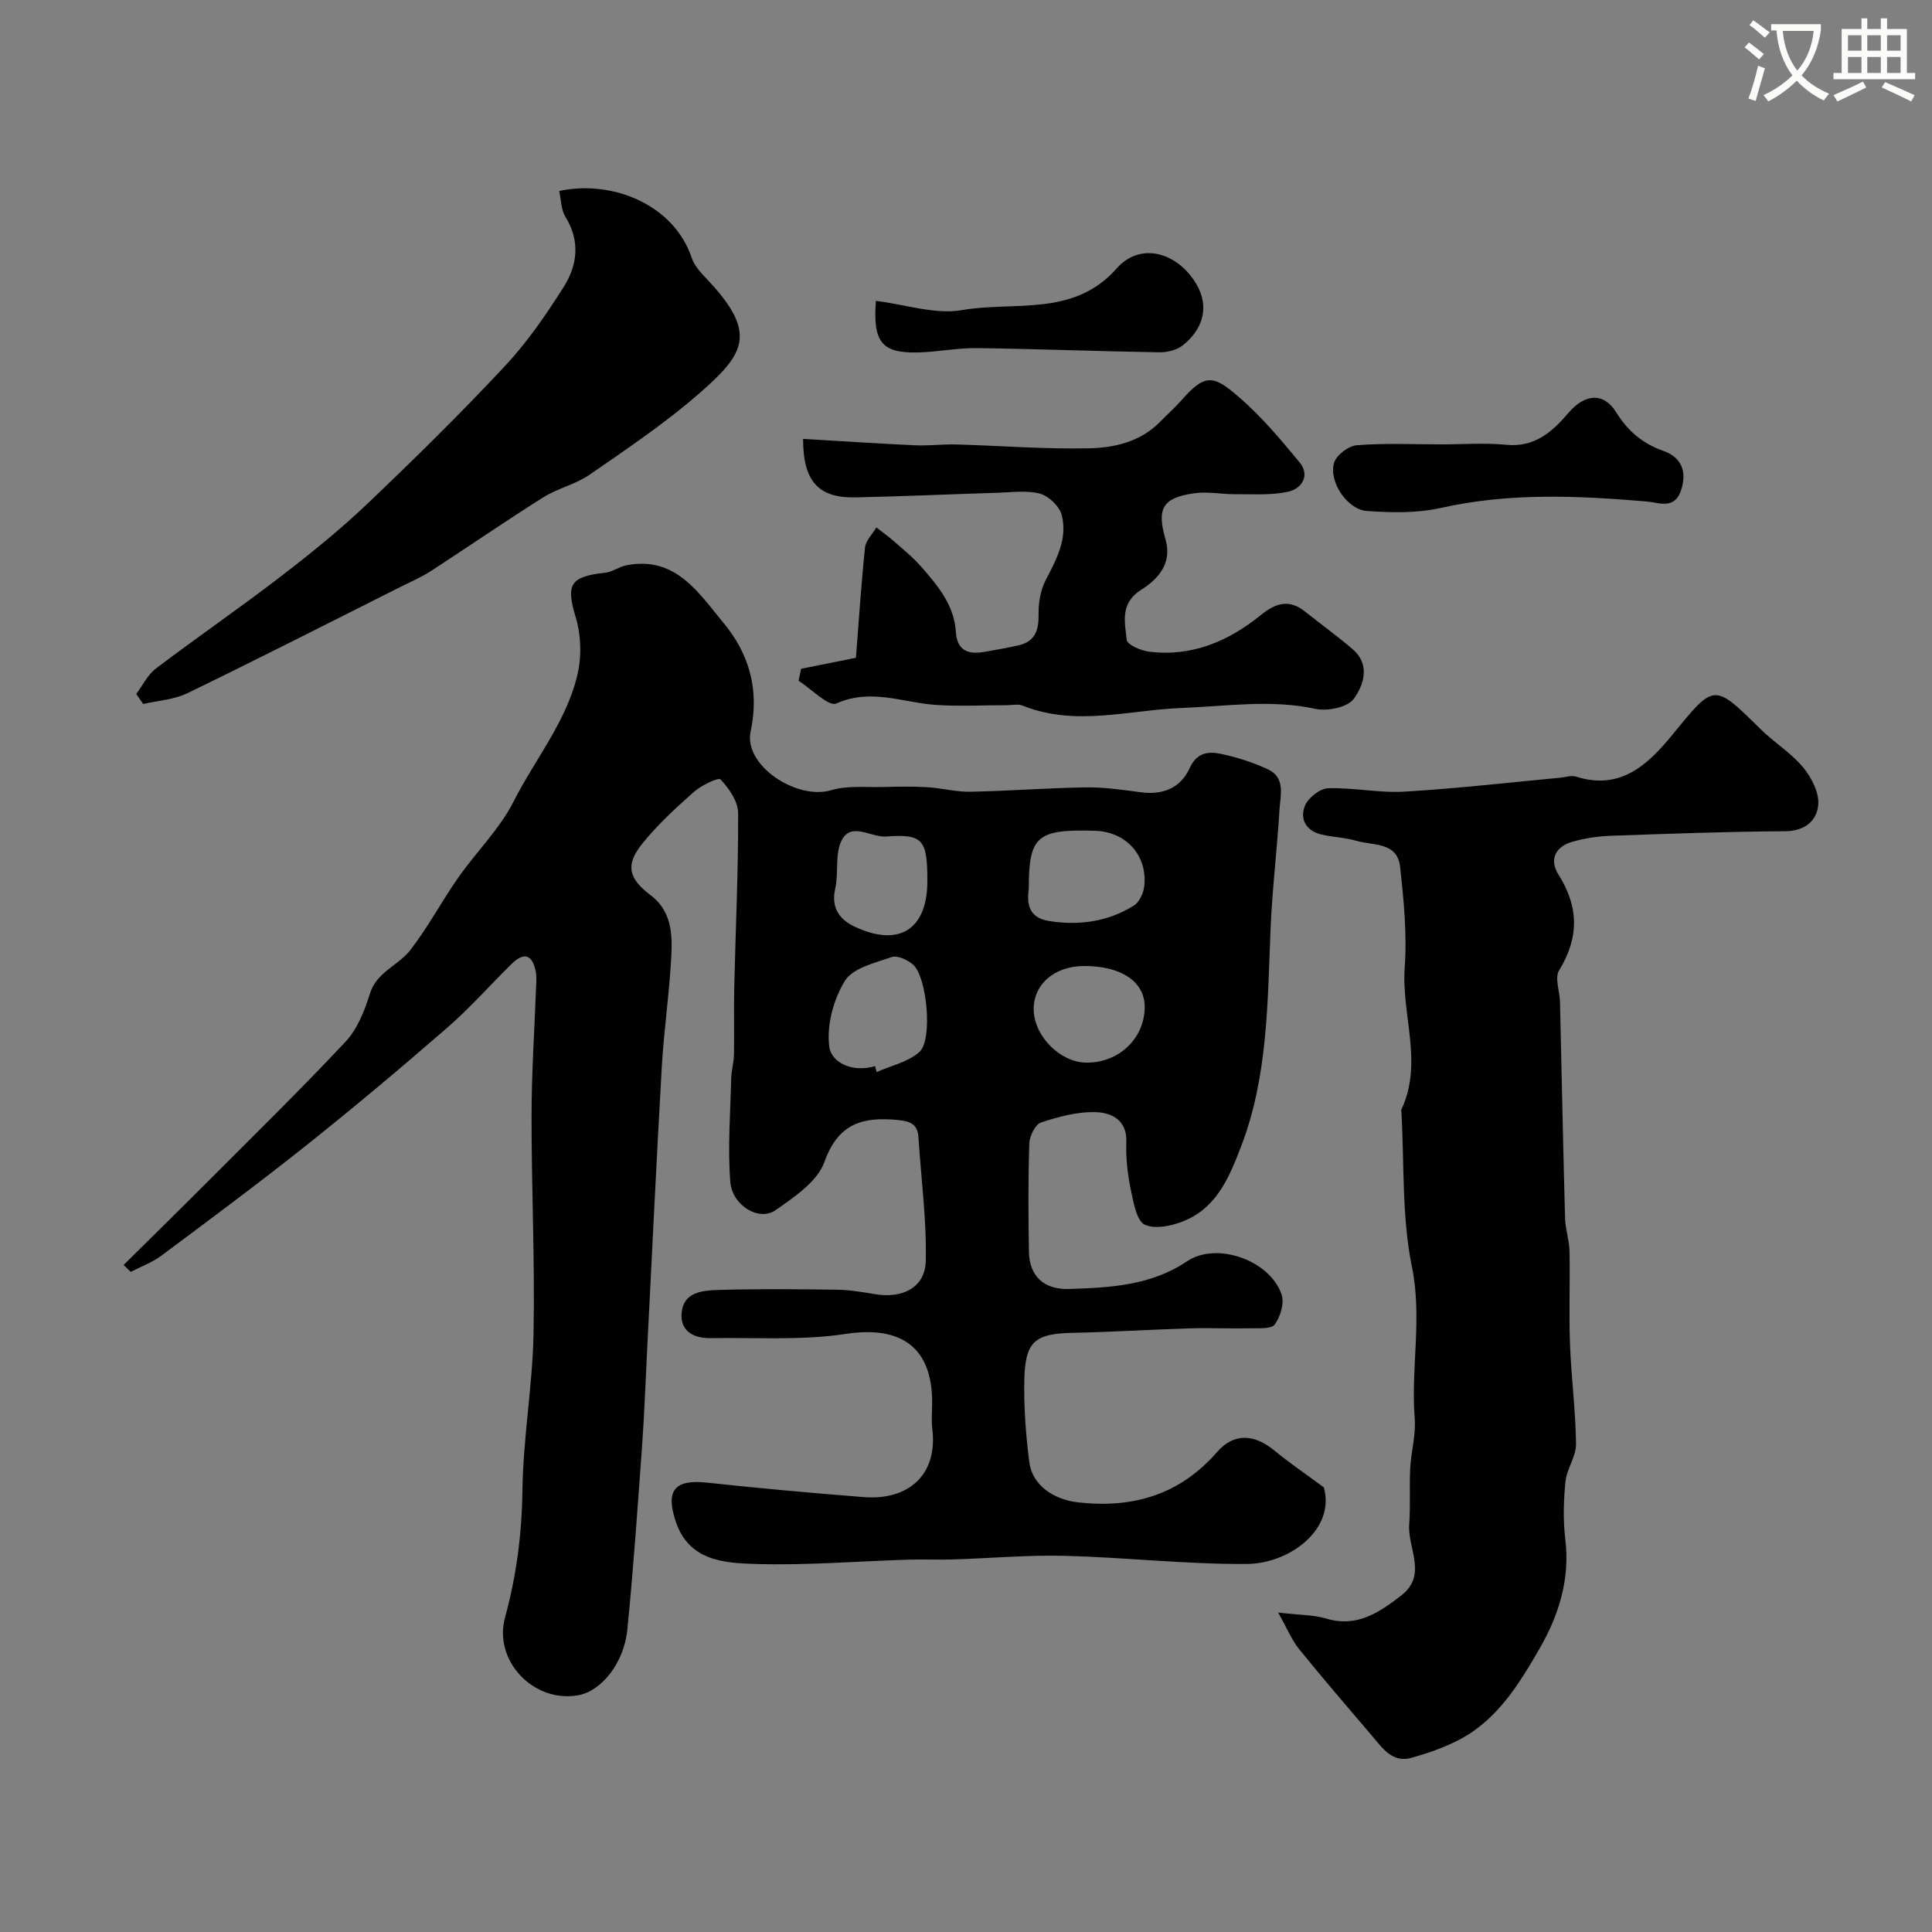
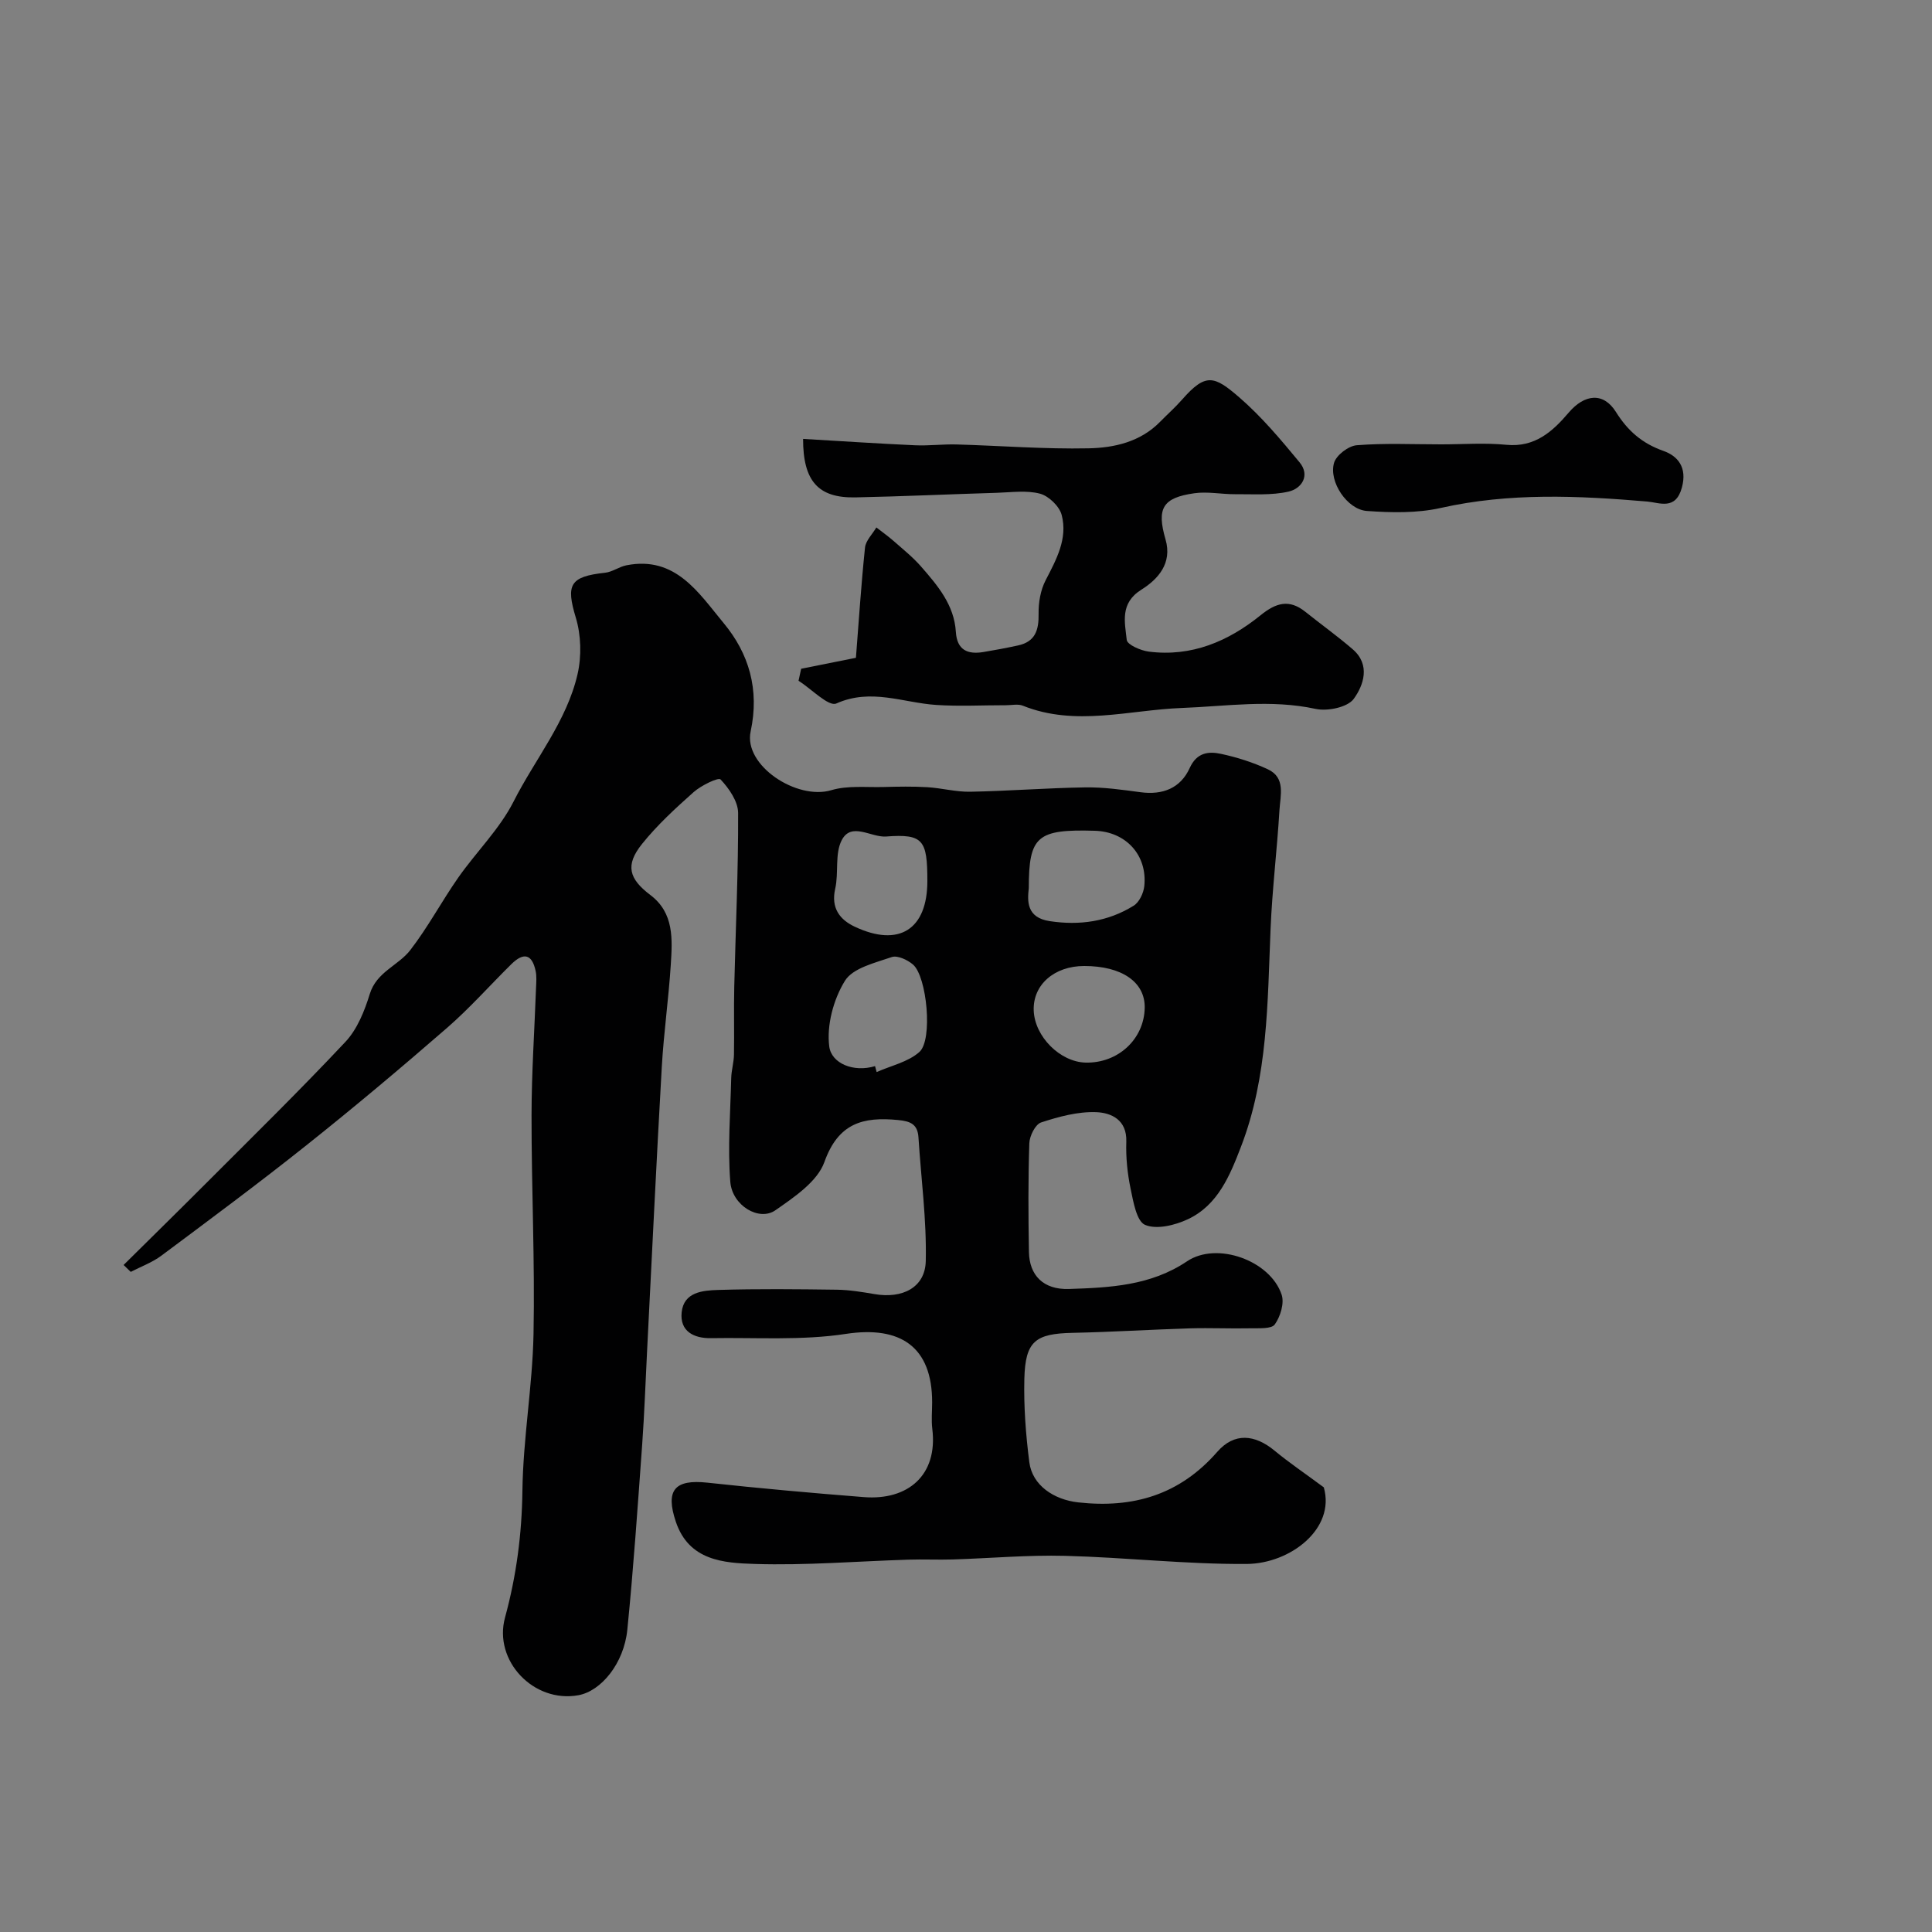
<svg xmlns="http://www.w3.org/2000/svg" enable-background="new 0 0 400 400" viewBox="0 0 400 400">
  <rect x="0" y="0" width="400" height="400" fill="#808080" stroke="none" />
-   <path d="m362.1 8.8c1.1.8 2.1 1.6 3.1 2.4l-1 1.1c-1.3-1.1-2.3-2-3-2.5zm1.9 4.8c.5.2.9.4 1.4.5-.6 2.3-1.3 4.5-1.9 6.8l-1.5-.5c.8-2.1 1.4-4.3 2-6.8zm-1-9.4c1.3.9 2.4 1.8 3.4 2.5l-1 1.1c-1.4-1.2-2.4-2.1-3.2-2.6zm3.7 2.2v-1.4h10.3v1.2c-.5 3.6-1.8 6.8-4 9.4 1.5 1.6 3.4 2.8 5.7 3.8-.3.4-.7.8-1.1 1.4-2.3-1.1-4.1-2.5-5.6-4.1-1.6 1.6-3.6 3.1-5.9 4.3-.3-.5-.7-.9-1-1.3 2.4-1.1 4.4-2.5 6-4.1-1.9-2.5-3-5.6-3.3-9.3h-1.1zm8.8 0h-6.4c.3 3.3 1.3 6 3 8.2 2-2.2 3.1-5.1 3.4-8.2z" fill="#fbfcfa" />
-   <path d="m385.3 3.8h1.3v2.2h2.8v-2.2h1.3v2.2h4.1v9.1h1.7v1.3h-16.9v-1.3h1.7v-9.1h4.1v-2.2zm.4 13.1.7 1.2c-1.8.9-3.8 1.9-6 2.9-.2-.4-.5-.8-.8-1.3 2.3-1 4.3-1.9 6.1-2.8zm-3.1-6.4h2.8v-3.2h-2.8zm0 4.6h2.8v-3.3h-2.8zm4-4.6h2.8v-3.2h-2.8zm0 4.6h2.8v-3.3h-2.8zm3.7 1.9c2.1.9 4.1 1.8 6.1 2.7l-.7 1.3c-2.2-1.1-4.2-2-6.1-2.9zm3.2-9.7h-2.8v3.2h2.8zm-2.8 7.8h2.8v-3.3h-2.8z" fill="#fbfcfa" />
  <g fill="#010102">
    <path d="m25.59 261.9c5.62-5.57 11.28-11.11 16.87-16.71 9.75-9.77 19.62-19.43 29.06-29.49 2.45-2.61 3.96-6.4 5.04-9.91 1.41-4.59 5.91-5.87 8.39-9.09 3.65-4.72 6.48-10.07 9.91-14.98 3.73-5.33 8.57-10.05 11.47-15.77 4.45-8.79 11.01-16.62 13.25-26.39.85-3.71.73-8.07-.37-11.7-2.05-6.8-1.26-8.49 6.06-9.28 1.51-.16 2.9-1.24 4.42-1.54 10.21-2.02 15.01 5.8 20.13 11.96 5.24 6.3 7.46 13.75 5.59 22.45-1.5 7.01 9.54 14.28 16.7 12.15 3.39-1.01 7.22-.56 10.86-.66 3-.08 6.02-.14 9.02.04 2.98.18 5.95 1 8.91.94 7.93-.15 15.86-.78 23.79-.9 3.81-.06 7.64.49 11.44 1 4.6.62 8.29-.83 10.19-5.02 1.46-3.21 3.89-3.48 6.48-2.92 3.31.71 6.62 1.76 9.69 3.19 3.73 1.73 2.59 5.43 2.41 8.43-.49 8.2-1.5 16.38-1.84 24.58-.64 15.25-.53 30.6-6.12 45.12-2.28 5.93-4.78 12.13-11.03 15.04-2.65 1.24-6.43 2.17-8.83 1.16-1.76-.74-2.44-4.79-3-7.48-.66-3.18-1-6.5-.89-9.74.15-4.56-3.14-6-6.24-6.12-3.79-.14-7.73.93-11.4 2.13-1.19.39-2.39 2.79-2.44 4.31-.25 7.49-.21 15-.08 22.49.08 4.82 2.95 7.86 8.3 7.68 8.44-.28 16.91-.67 24.43-5.73 6.17-4.15 17.22-.19 19.59 6.91.59 1.77-.26 4.54-1.42 6.16-.69.97-3.26.76-4.99.8-4.18.09-8.36-.11-12.54.01-8.1.25-16.2.76-24.3.93-7.74.16-9.82 1.71-10.02 9.53-.14 5.74.3 11.55 1.03 17.26.62 4.81 5.11 7.75 10.1 8.31 11.4 1.27 21.02-1.55 28.8-10.45 3.53-4.05 7.78-3.65 11.91-.23 2.93 2.43 6.1 4.56 10.16 7.57 2.45 8.59-6.97 15.79-15.94 15.86-12.53.09-25.06-1.36-37.61-1.68-7.75-.2-15.53.51-23.29.75-3.05.09-6.12-.06-9.17.04-10.6.33-21.21 1.22-31.79.89-6.43-.2-13.63-.66-16.35-8.72-2.21-6.55-.26-8.85 6.53-8.11 10.78 1.17 21.58 2.14 32.39 2.99 9.11.72 15.36-4.52 14.17-14.14-.22-1.81-.03-3.66-.03-5.5 0-11.46-6.52-15.88-17.87-14.15-9.14 1.4-18.6.72-27.92.88-3.56.06-6.47-1.42-6.07-5.34.43-4.24 4.41-4.54 7.57-4.64 8.18-.25 16.38-.16 24.57-.05 2.6.04 5.22.47 7.79.91 5.78 1 10.49-1.36 10.61-6.85.19-8.51-.97-17.05-1.51-25.57-.17-2.74-1.62-3.37-4.22-3.62-7.26-.71-12.38.62-15.26 8.7-1.45 4.05-6.25 7.27-10.14 9.98-3.37 2.35-8.95-.95-9.34-5.89-.56-7.1.02-14.3.19-21.46.04-1.63.54-3.24.57-4.87.08-4.69-.05-9.39.06-14.08.28-11.98.85-23.97.8-35.95-.01-2.39-1.88-5.08-3.63-6.94-.46-.49-4.01 1.23-5.56 2.6-3.78 3.36-7.56 6.83-10.71 10.76-3.52 4.39-2.72 7.2 1.74 10.57 4.93 3.72 4.55 9.18 4.22 14.41-.45 7.05-1.45 14.06-1.86 21.11-1.12 19.63-2.05 39.27-3.05 58.9-.33 6.43-.55 12.88-1.01 19.3-.93 12.81-1.8 25.62-3.08 38.39-.7 6.97-5.42 12.71-10.14 13.56-9.27 1.67-17.62-7.15-15.18-16.09 2.35-8.6 3.49-17.27 3.6-26.25.14-10.82 2.08-21.6 2.3-32.42.3-15.11-.43-30.23-.41-45.34.01-8.78.61-17.57.93-26.35.04-1.16.16-2.37-.08-3.49-.74-3.48-2.45-3.96-5.04-1.41-4.44 4.38-8.59 9.08-13.28 13.16-9.54 8.29-19.22 16.43-29.11 24.3-9.85 7.85-19.98 15.36-30.07 22.89-1.89 1.41-4.21 2.25-6.33 3.35-.49-.46-.98-.95-1.48-1.43zm187.41-78.02c-.3 2.65-.5 6.1 4.32 6.83 6.18.94 12.08.11 17.4-3.2 1.15-.71 2.03-2.59 2.19-4.02.69-6.43-3.8-11.31-10.26-11.49-11.9-.34-13.65 1.07-13.65 11.88zm-31.83 36.85c.11.41.22.82.33 1.23 3-1.34 6.52-2.08 8.85-4.16 2.82-2.51 1.56-15.59-1.31-18.09-1.13-.98-3.23-1.96-4.41-1.56-3.47 1.2-8.06 2.26-9.7 4.92-2.37 3.84-3.81 9.2-3.24 13.61.46 3.49 5.02 5.4 9.48 4.05zm43.3-20.73c-6.21 0-10.65 3.91-10.45 9.22.2 5.39 5.46 10.66 10.76 10.78 6.7.15 12.1-4.85 12.22-11.34.1-5.33-4.72-8.66-12.53-8.66zm-32.47-17.59c0-8.5-.85-9.8-8.53-9.22-3.12.24-7.22-3.11-9.21.78-1.45 2.83-.59 6.74-1.34 10.03-.91 3.99.94 6.4 4.04 7.86 9.18 4.33 15.04.56 15.04-9.45z" />
-     <path d="m264.62 333.86c4.58.54 7.4.47 9.97 1.25 6.36 1.92 11-1.3 15.52-4.78 5.51-4.24 1.27-9.82 1.65-14.76.29-3.85.01-7.74.21-11.6.18-3.44 1.2-6.9.93-10.27-.83-10.45 1.6-20.79-.58-31.44-2.12-10.39-1.56-21.32-2.17-32.01-.01-.17-.09-.36-.03-.49 4.61-9.7-.01-19.66.71-29.5.5-6.87-.2-13.89-.95-20.78-.57-5.22-5.64-4.38-9.11-5.41-2.33-.69-4.84-.73-7.21-1.3-3.17-.76-4.52-3.24-3.38-5.97.69-1.64 3.09-3.54 4.78-3.6 5.25-.17 10.56 1.01 15.79.7 10.8-.63 21.57-1.89 32.35-2.89 1.06-.1 2.23-.53 3.17-.23 9.24 2.96 14.96-2.51 20.01-8.69 8.69-10.64 8.49-10.73 18.24-1.12 2.81 2.77 6.31 4.91 8.8 7.91 1.73 2.08 3.34 5.23 3.13 7.74-.27 3.25-2.71 5.45-6.85 5.48-12.1.07-24.2.52-36.3.95-2.59.09-5.23.52-7.73 1.22-3.56 1.01-4.87 3.7-2.9 6.82 4.24 6.71 4.28 13.04.12 19.83-.95 1.55.14 4.31.19 6.51.35 14.93.64 29.86 1.05 44.79.06 2.27.87 4.52.92 6.79.13 6.41-.14 12.84.1 19.25.26 6.92 1.17 13.82 1.25 20.73.03 2.56-1.91 5.09-2.18 7.71-.4 3.96-.52 8.04-.04 11.98 1.01 8.25-1.35 15.74-5.3 22.59-4.21 7.3-8.7 14.7-16.54 18.86-3.12 1.65-6.56 2.83-9.97 3.8-3.96 1.13-5.99-1.94-8.13-4.45-5.11-6-10.26-11.97-15.21-18.09-1.51-1.89-2.45-4.24-4.31-7.53z" />
    <path d="m166.27 90.87c7.74.45 15.45.97 23.18 1.32 2.86.13 5.74-.25 8.61-.17 9.11.26 18.23.99 27.34.8 5.31-.11 10.7-1.33 14.76-5.47 1.52-1.55 3.15-2.99 4.57-4.61 4.89-5.57 6.63-4.99 11.86-.46 4.6 3.98 8.58 8.73 12.47 13.44 2.26 2.73.42 5.44-2.27 6.06-3.55.81-7.37.51-11.08.54-2.81.02-5.68-.59-8.42-.2-6.61.93-7.84 3.14-5.98 9.56 1.44 4.94-1.55 8.24-5.01 10.41-4.46 2.8-3.42 6.72-3.02 10.4.11.99 2.89 2.21 4.57 2.42 8.84 1.13 16.47-2.13 23.14-7.53 3.2-2.59 5.92-3.39 9.26-.72 3.26 2.61 6.66 5.04 9.82 7.77 3.72 3.21 2.25 7.45.21 10.26-1.27 1.75-5.42 2.61-7.89 2.08-9.33-2.02-18.44-.54-27.74-.19-10.87.41-21.99 3.9-32.87-.47-1.01-.41-2.31-.1-3.48-.1-4.83-.01-9.68.26-14.49-.06-6.85-.46-13.47-3.51-20.66-.3-1.59.71-5.16-3.02-7.82-4.71.18-.83.36-1.66.54-2.48 3.48-.7 6.96-1.4 11.34-2.27.57-7.21 1.07-15.03 1.88-22.81.15-1.46 1.54-2.79 2.35-4.18 1.2.94 2.45 1.82 3.59 2.82 1.94 1.71 3.99 3.35 5.68 5.29 3.43 3.93 6.85 7.94 7.19 13.52.23 3.73 2.41 4.71 5.68 4.17 2.41-.4 4.81-.85 7.2-1.37 3.57-.77 4.31-3.19 4.25-6.55-.04-2.32.4-4.91 1.46-6.95 2.23-4.31 4.6-8.62 3.32-13.51-.47-1.8-2.68-3.93-4.49-4.41-2.8-.74-5.95-.27-8.94-.18-9.77.29-19.53.75-29.29.95-7.67.15-10.83-3.35-10.82-12.11z" />
-     <path d="m28.2 143.67c1.35-1.78 2.38-3.98 4.09-5.27 8.44-6.4 17.19-12.41 25.59-18.86 6.24-4.79 12.4-9.74 18.09-15.16 9.75-9.27 19.35-18.73 28.54-28.56 4.65-4.97 8.6-10.71 12.24-16.49 2.8-4.45 3.41-9.43.33-14.41-.93-1.49-.9-3.57-1.3-5.38 11.12-2.39 23.82 2.94 27.44 13.87.59 1.77 2.12 3.3 3.46 4.72 10.31 11.01 7.33 15.26-2.01 23.41-7.05 6.14-14.89 11.4-22.6 16.74-2.9 2.01-6.61 2.81-9.61 4.7-7.84 4.93-15.47 10.2-23.25 15.25-1.91 1.24-4.03 2.15-6.07 3.17-14.76 7.41-29.48 14.91-44.34 22.12-2.76 1.34-6.09 1.52-9.15 2.24-.49-.69-.97-1.39-1.45-2.09z" />
    <path d="m298.39 92c4.5 0 9.03-.35 13.48.09 5.91.58 9.6-2.77 12.9-6.65 3.27-3.85 7.19-4.31 9.79-.15 2.45 3.91 5.4 6.5 9.84 8.07 2.92 1.03 4.96 3.35 3.82 7.57-1.29 4.79-4.64 3.13-7.15 2.91-14.33-1.22-28.56-1.87-42.8 1.33-4.91 1.1-10.22.98-15.28.62-4.06-.29-7.93-6.06-6.79-9.96.47-1.6 2.99-3.52 4.71-3.65 5.8-.46 11.65-.18 17.48-.18z" />
-     <path d="m181.34 62.29c6.24.77 12.29 2.88 17.81 1.92 10.83-1.9 23.1 1.51 32.05-8.64 4.36-4.95 10.97-3.76 15.15 1.32 4.1 4.99 3.69 10.44-1.43 14.58-1.24 1-3.26 1.5-4.91 1.47-12.57-.2-25.14-.7-37.71-.87-4.08-.05-8.17.8-12.26.9-7.42.16-9.34-2.02-8.7-10.68z" />
  </g>
</svg>